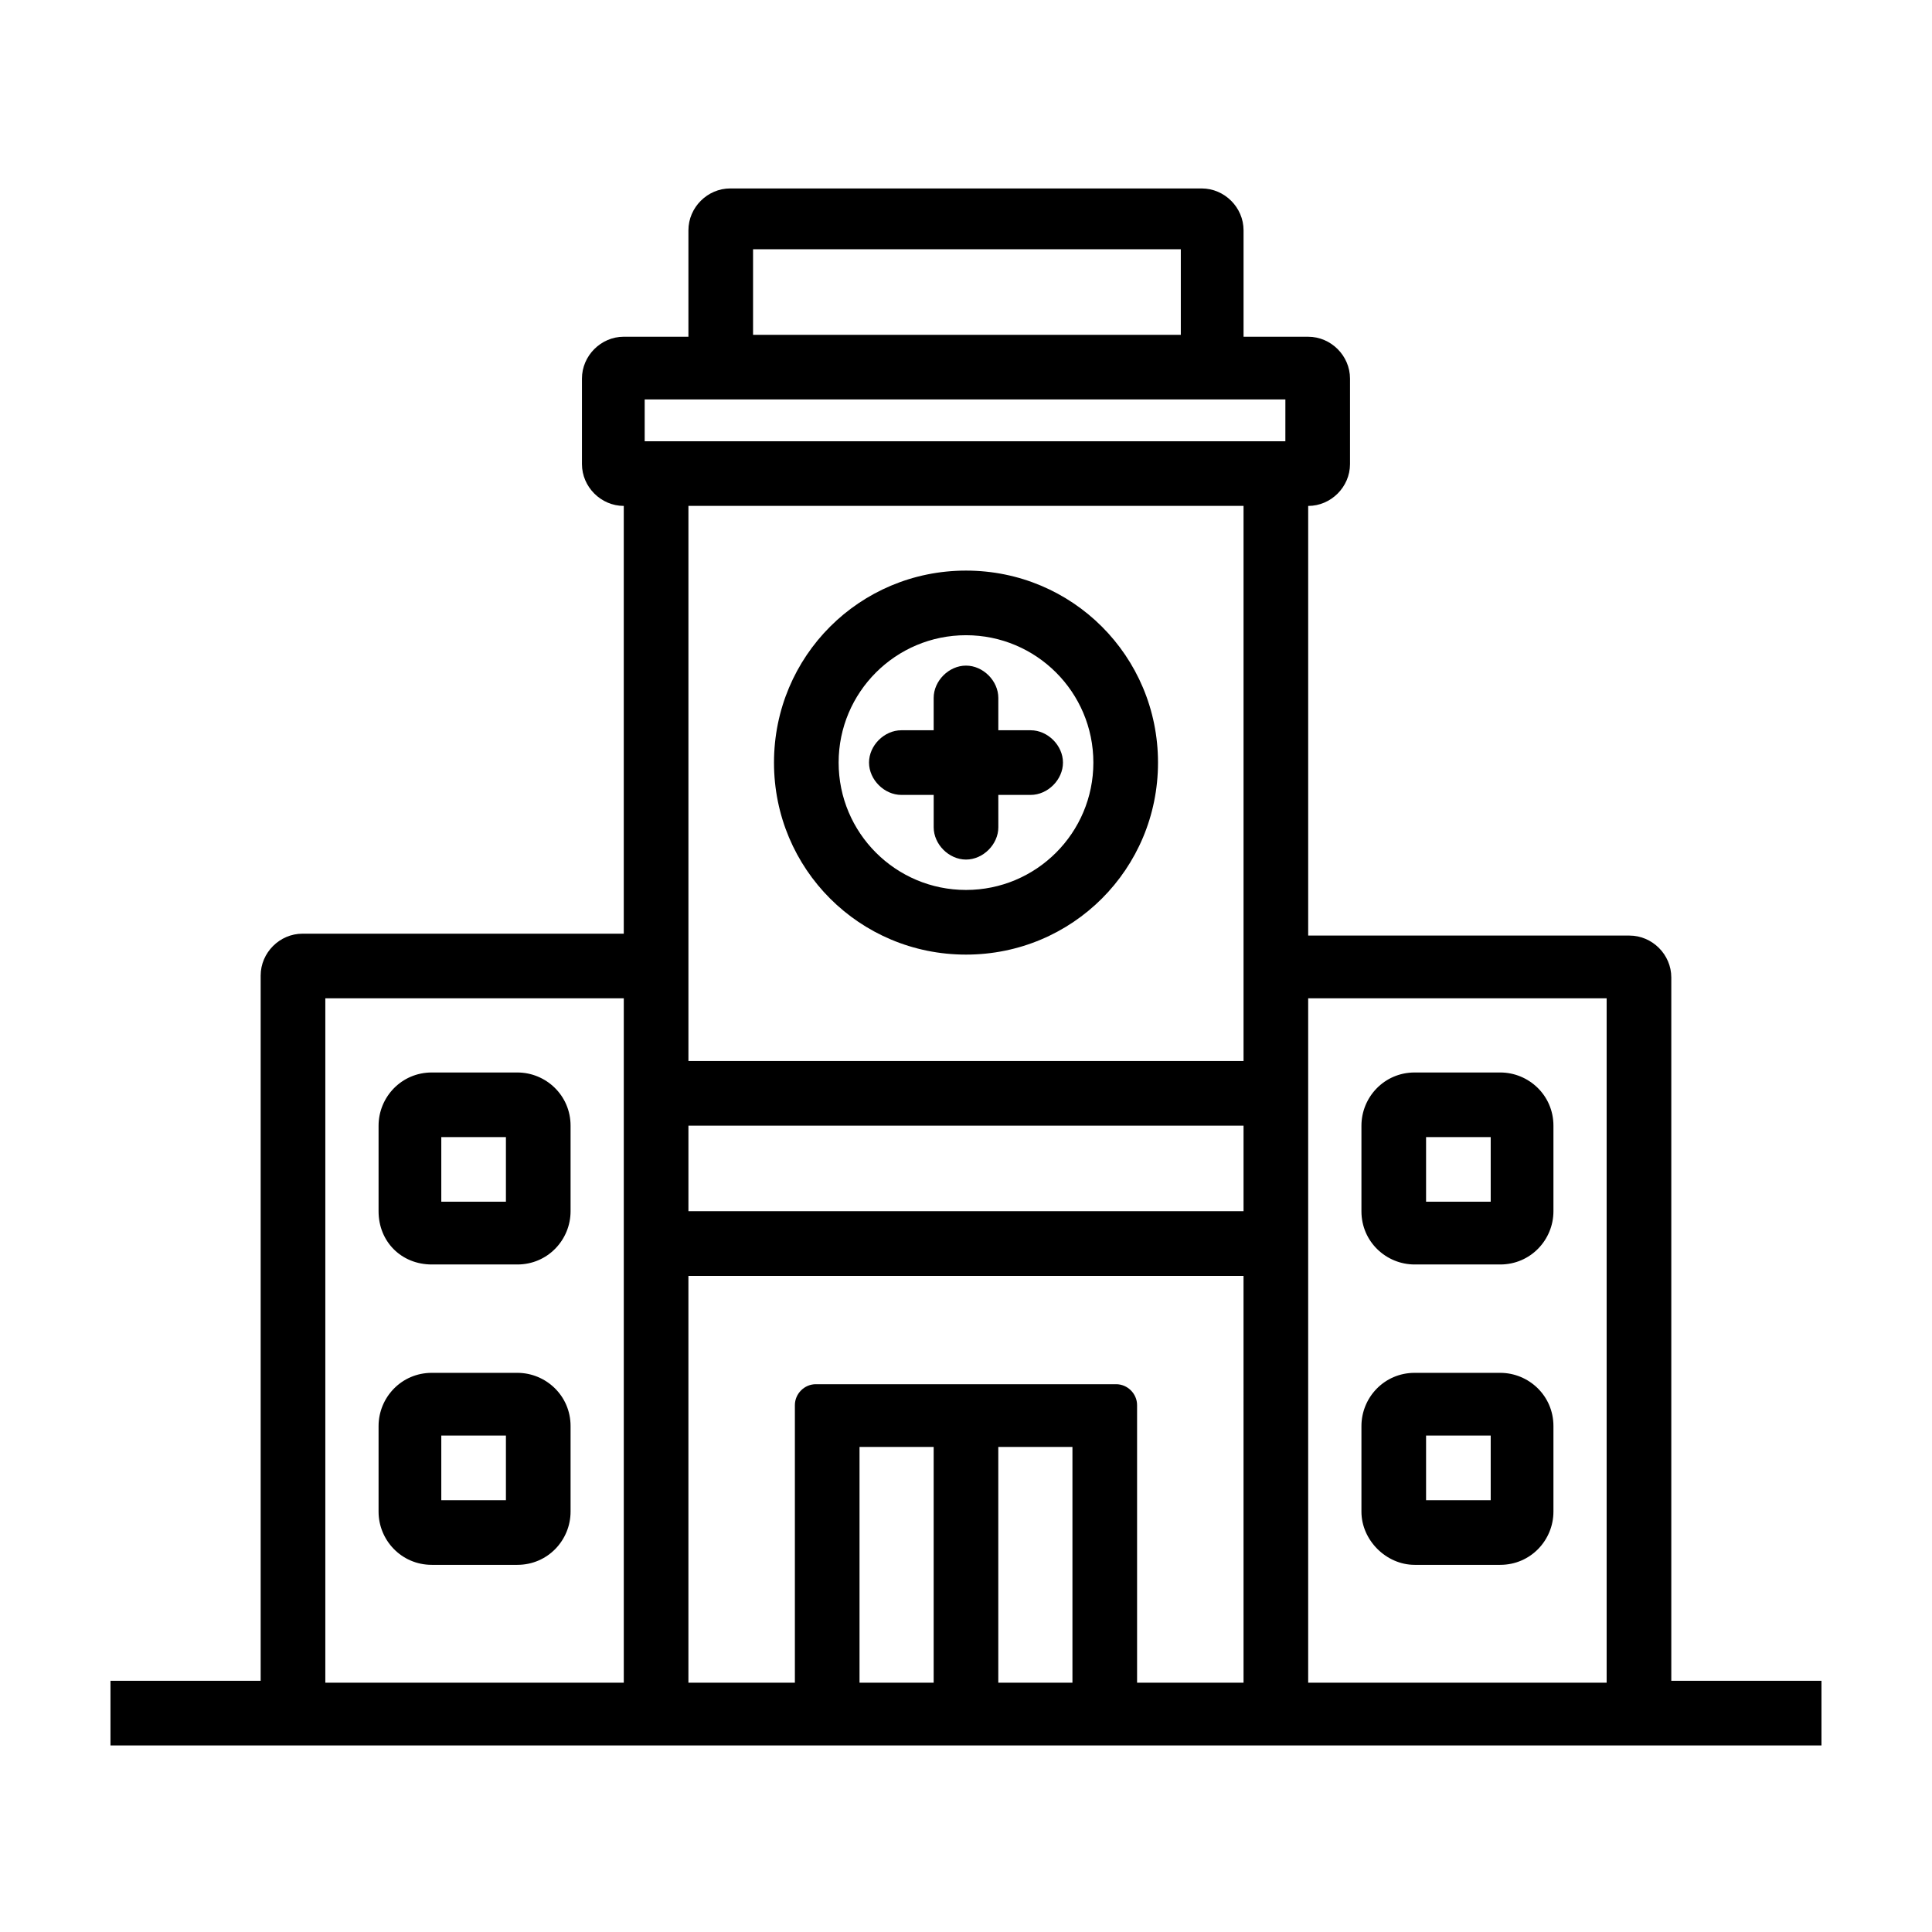
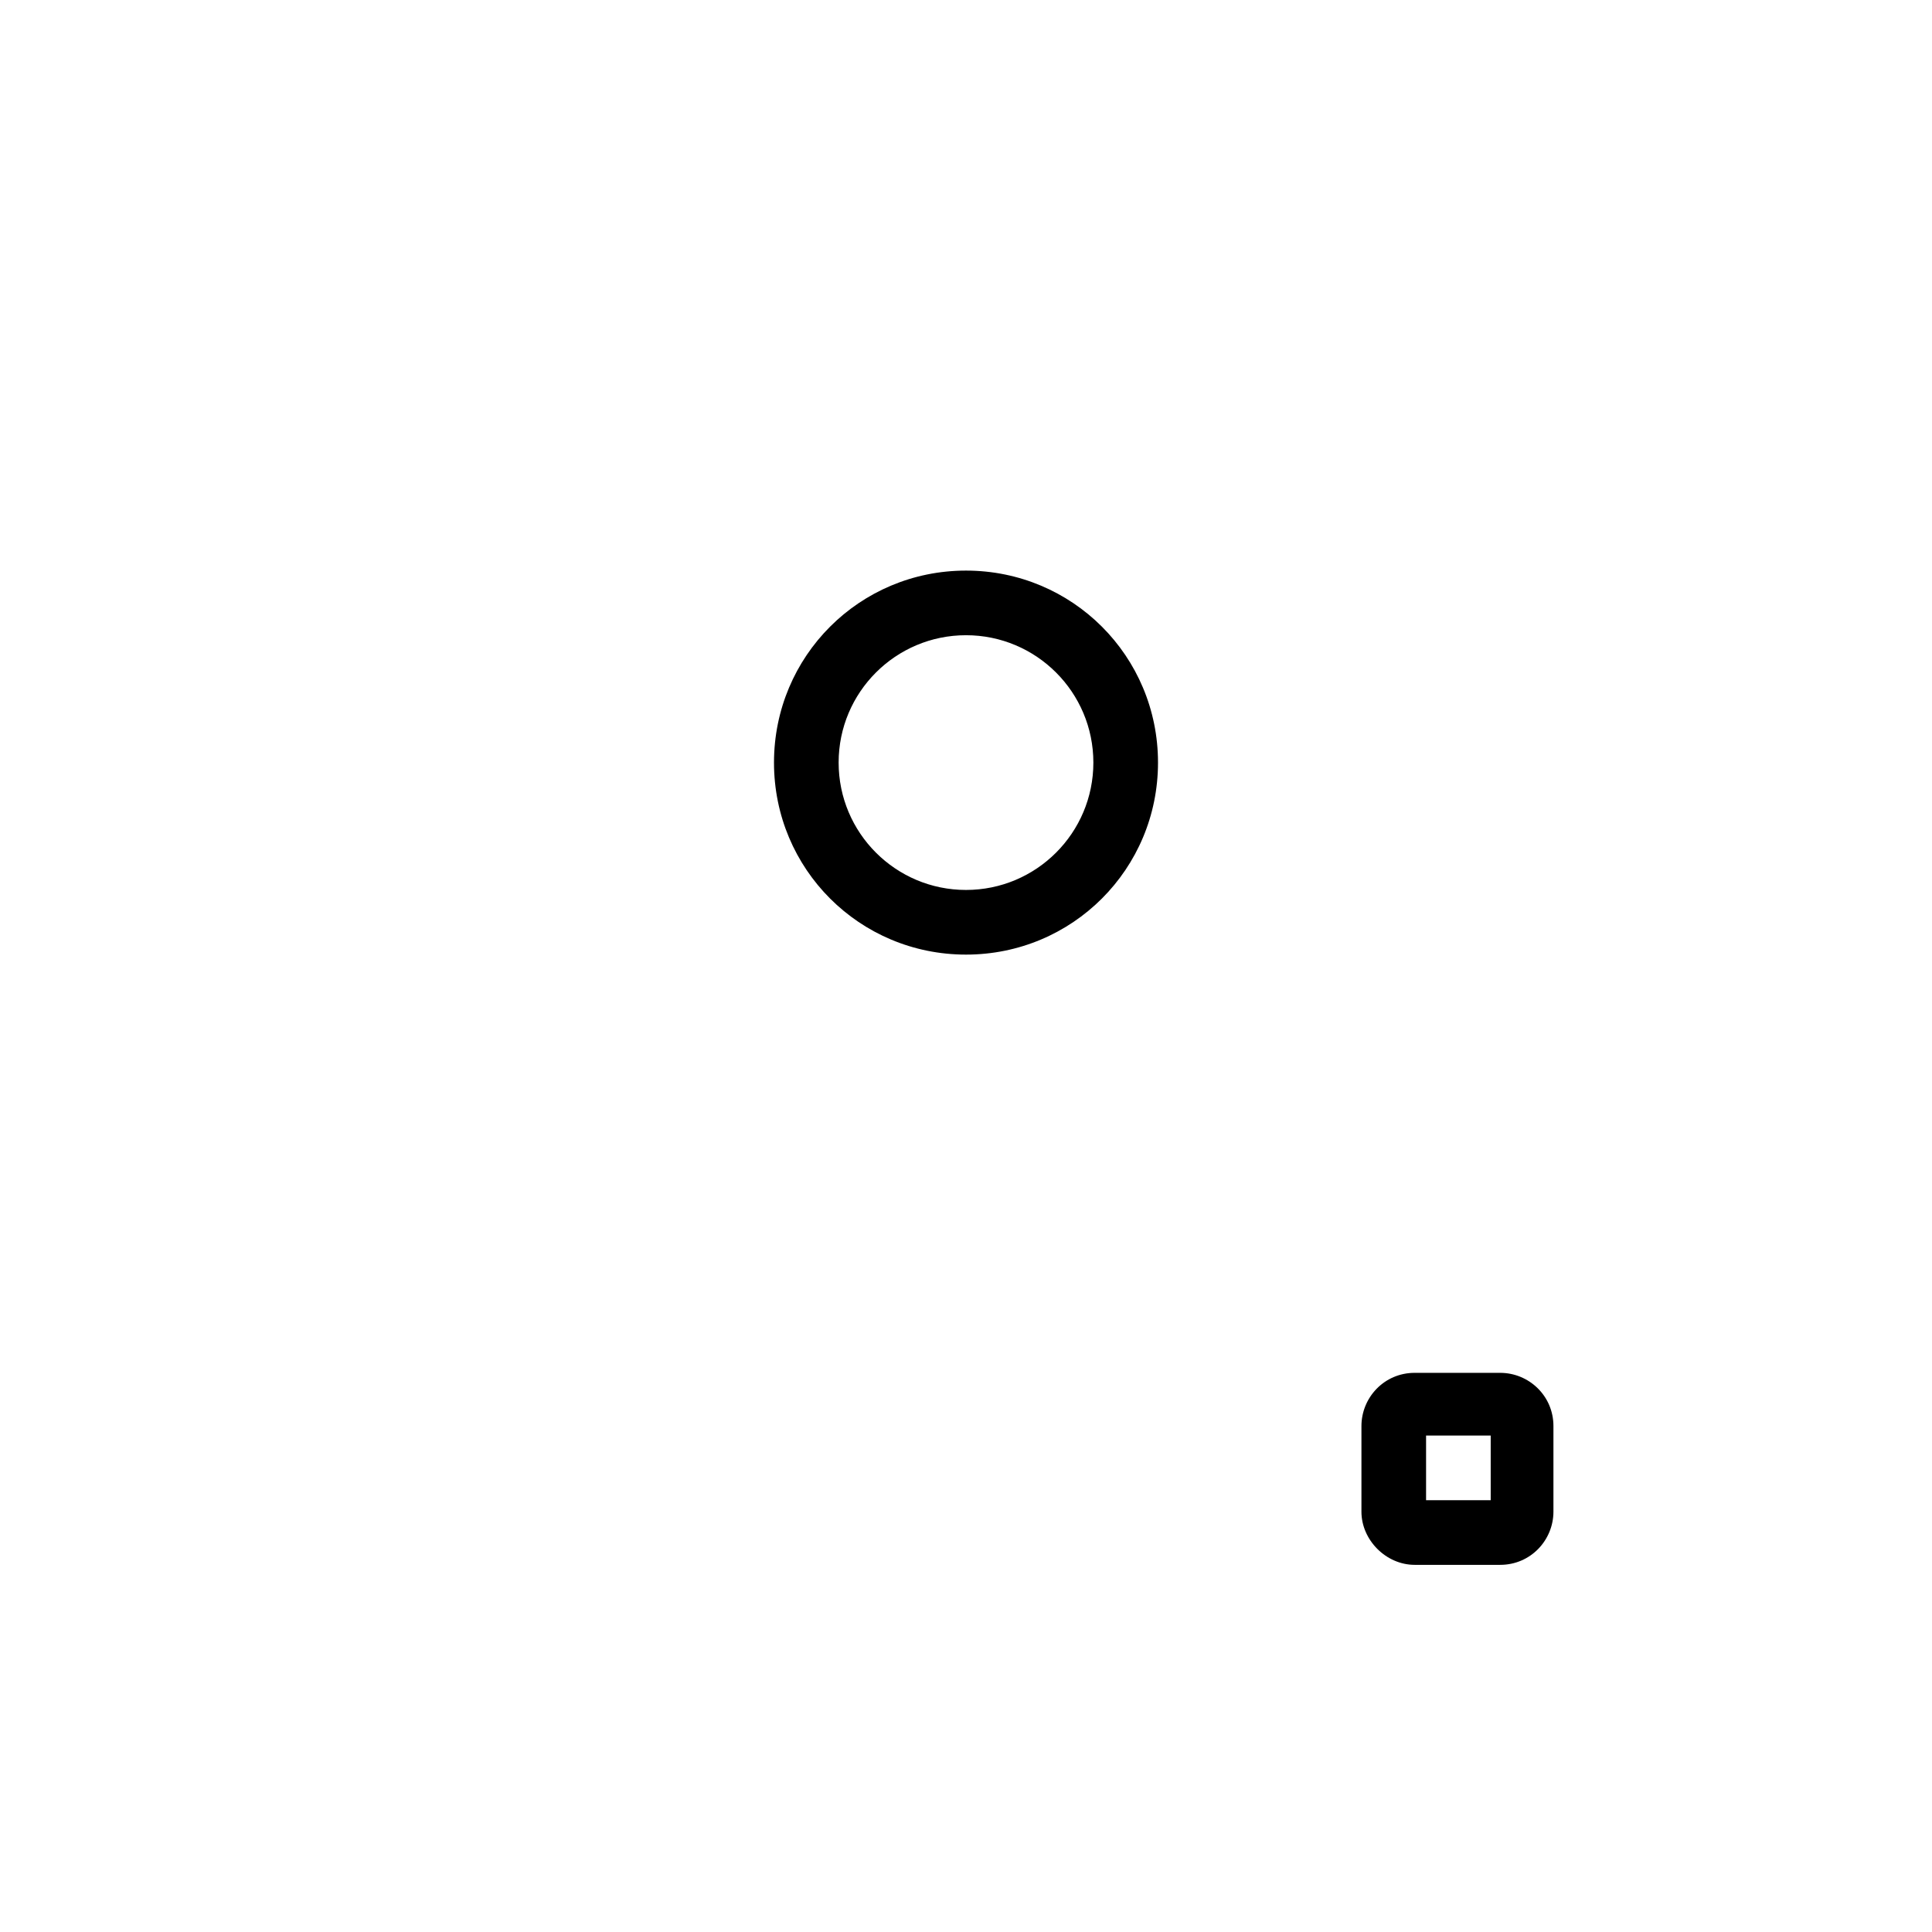
<svg xmlns="http://www.w3.org/2000/svg" fill="#000000" width="800px" height="800px" version="1.1" viewBox="144 144 512 512">
  <g fill-rule="evenodd">
    <path d="m518.9 558.7h22.672c8.062 0 14.105-6.551 14.105-14.105v-22.672c0-8.062-6.551-14.105-14.105-14.105h-22.672c-8.062 0-14.105 6.551-14.105 14.105v22.672c-0.004 7.555 6.547 14.105 14.105 14.105zm3.023-34.258h17.129v17.129h-17.129z" />
-     <path d="m258.43 558.7h22.672c8.062 0 14.105-6.551 14.105-14.105v-22.672c0-8.062-6.551-14.105-14.105-14.105h-22.672c-8.062 0-14.105 6.551-14.105 14.105v22.672c-0.004 7.555 6.043 14.105 14.105 14.105zm2.516-34.258h17.129v17.129h-17.129z" />
-     <path d="m518.9 479.1h22.672c8.062 0 14.105-6.551 14.105-14.105v-22.672c0-8.062-6.551-14.105-14.105-14.105h-22.672c-8.062 0-14.105 6.551-14.105 14.105v22.672c-0.004 8.059 6.547 14.105 14.105 14.105zm3.023-33.758h17.129v17.129h-17.129z" />
-     <path d="m258.43 479.1h22.672c8.062 0 14.105-6.551 14.105-14.105v-22.672c0-8.062-6.551-14.105-14.105-14.105h-22.672c-8.062 0-14.105 6.551-14.105 14.105v22.672c-0.004 8.059 6.043 14.105 14.105 14.105zm2.516-33.758h17.129v17.129h-17.129z" />
-     <path d="m586.91 589.93v-186.91c0-6.047-5.039-11.082-11.082-11.082h-85.145v-113.86c6.047 0 11.082-5.039 11.082-11.082v-22.672c0-6.047-5.039-11.082-11.082-11.082h-17.129v-28.215c0-6.047-5.039-11.082-11.082-11.082l-124.95-0.004c-6.047 0-11.082 5.039-11.082 11.082v28.215h-17.133c-6.047 0-11.082 5.039-11.082 11.082v22.672c0 6.047 5.039 11.082 11.082 11.082v113.36l-85.145 0.004c-6.047 0-11.082 5.039-11.082 11.082v186.91h-39.801v17.129h453.43v-17.129h-39.801zm-277.6-164.24v164.24h-79.098v-181.37h79.098zm34.258-215.63h113.36v22.672h-113.36zm47.863 379.87h-19.648v-62.473h19.648zm36.777 0h-19.648v-62.473h19.648zm45.344 0h-28.215v-73.555c0-3.023-2.519-5.543-5.543-5.543h-79.598c-3.023 0-5.543 2.519-5.543 5.543v73.555h-28.215v-107.81h147.11zm0-124.95h-147.11v-22.672h147.11zm0-73.555v33.754h-147.11v-147.11h147.11zm11.586-130.49h-170.29v-11.082h169.79l-0.004 11.082zm84.641 328.99h-79.098v-181.37h79.098z" />
    <path d="m400 396.98c28.215 0 50.883-22.672 50.883-50.883 0-28.215-22.672-50.883-50.883-50.883-28.215 0-50.883 22.672-50.883 50.883-0.004 28.211 22.668 50.883 50.883 50.883zm0-84.641c18.641 0 33.754 15.113 33.754 33.754s-15.113 33.754-33.754 33.754-33.754-15.113-33.754-33.754c-0.004-18.641 15.113-33.754 33.754-33.754z" />
-     <path d="m382.87 354.66h8.566v8.566c0 4.535 4.031 8.566 8.566 8.566s8.566-4.031 8.566-8.566l-0.004-8.566h8.566c4.535 0 8.566-4.031 8.566-8.566s-4.031-8.566-8.566-8.566h-8.566v-8.566c0-4.535-4.031-8.566-8.566-8.566s-8.566 4.031-8.566 8.566v8.566h-8.566c-4.535 0-8.566 4.031-8.566 8.566 0.008 4.535 4.039 8.566 8.57 8.566z" />
  </g>
</svg>